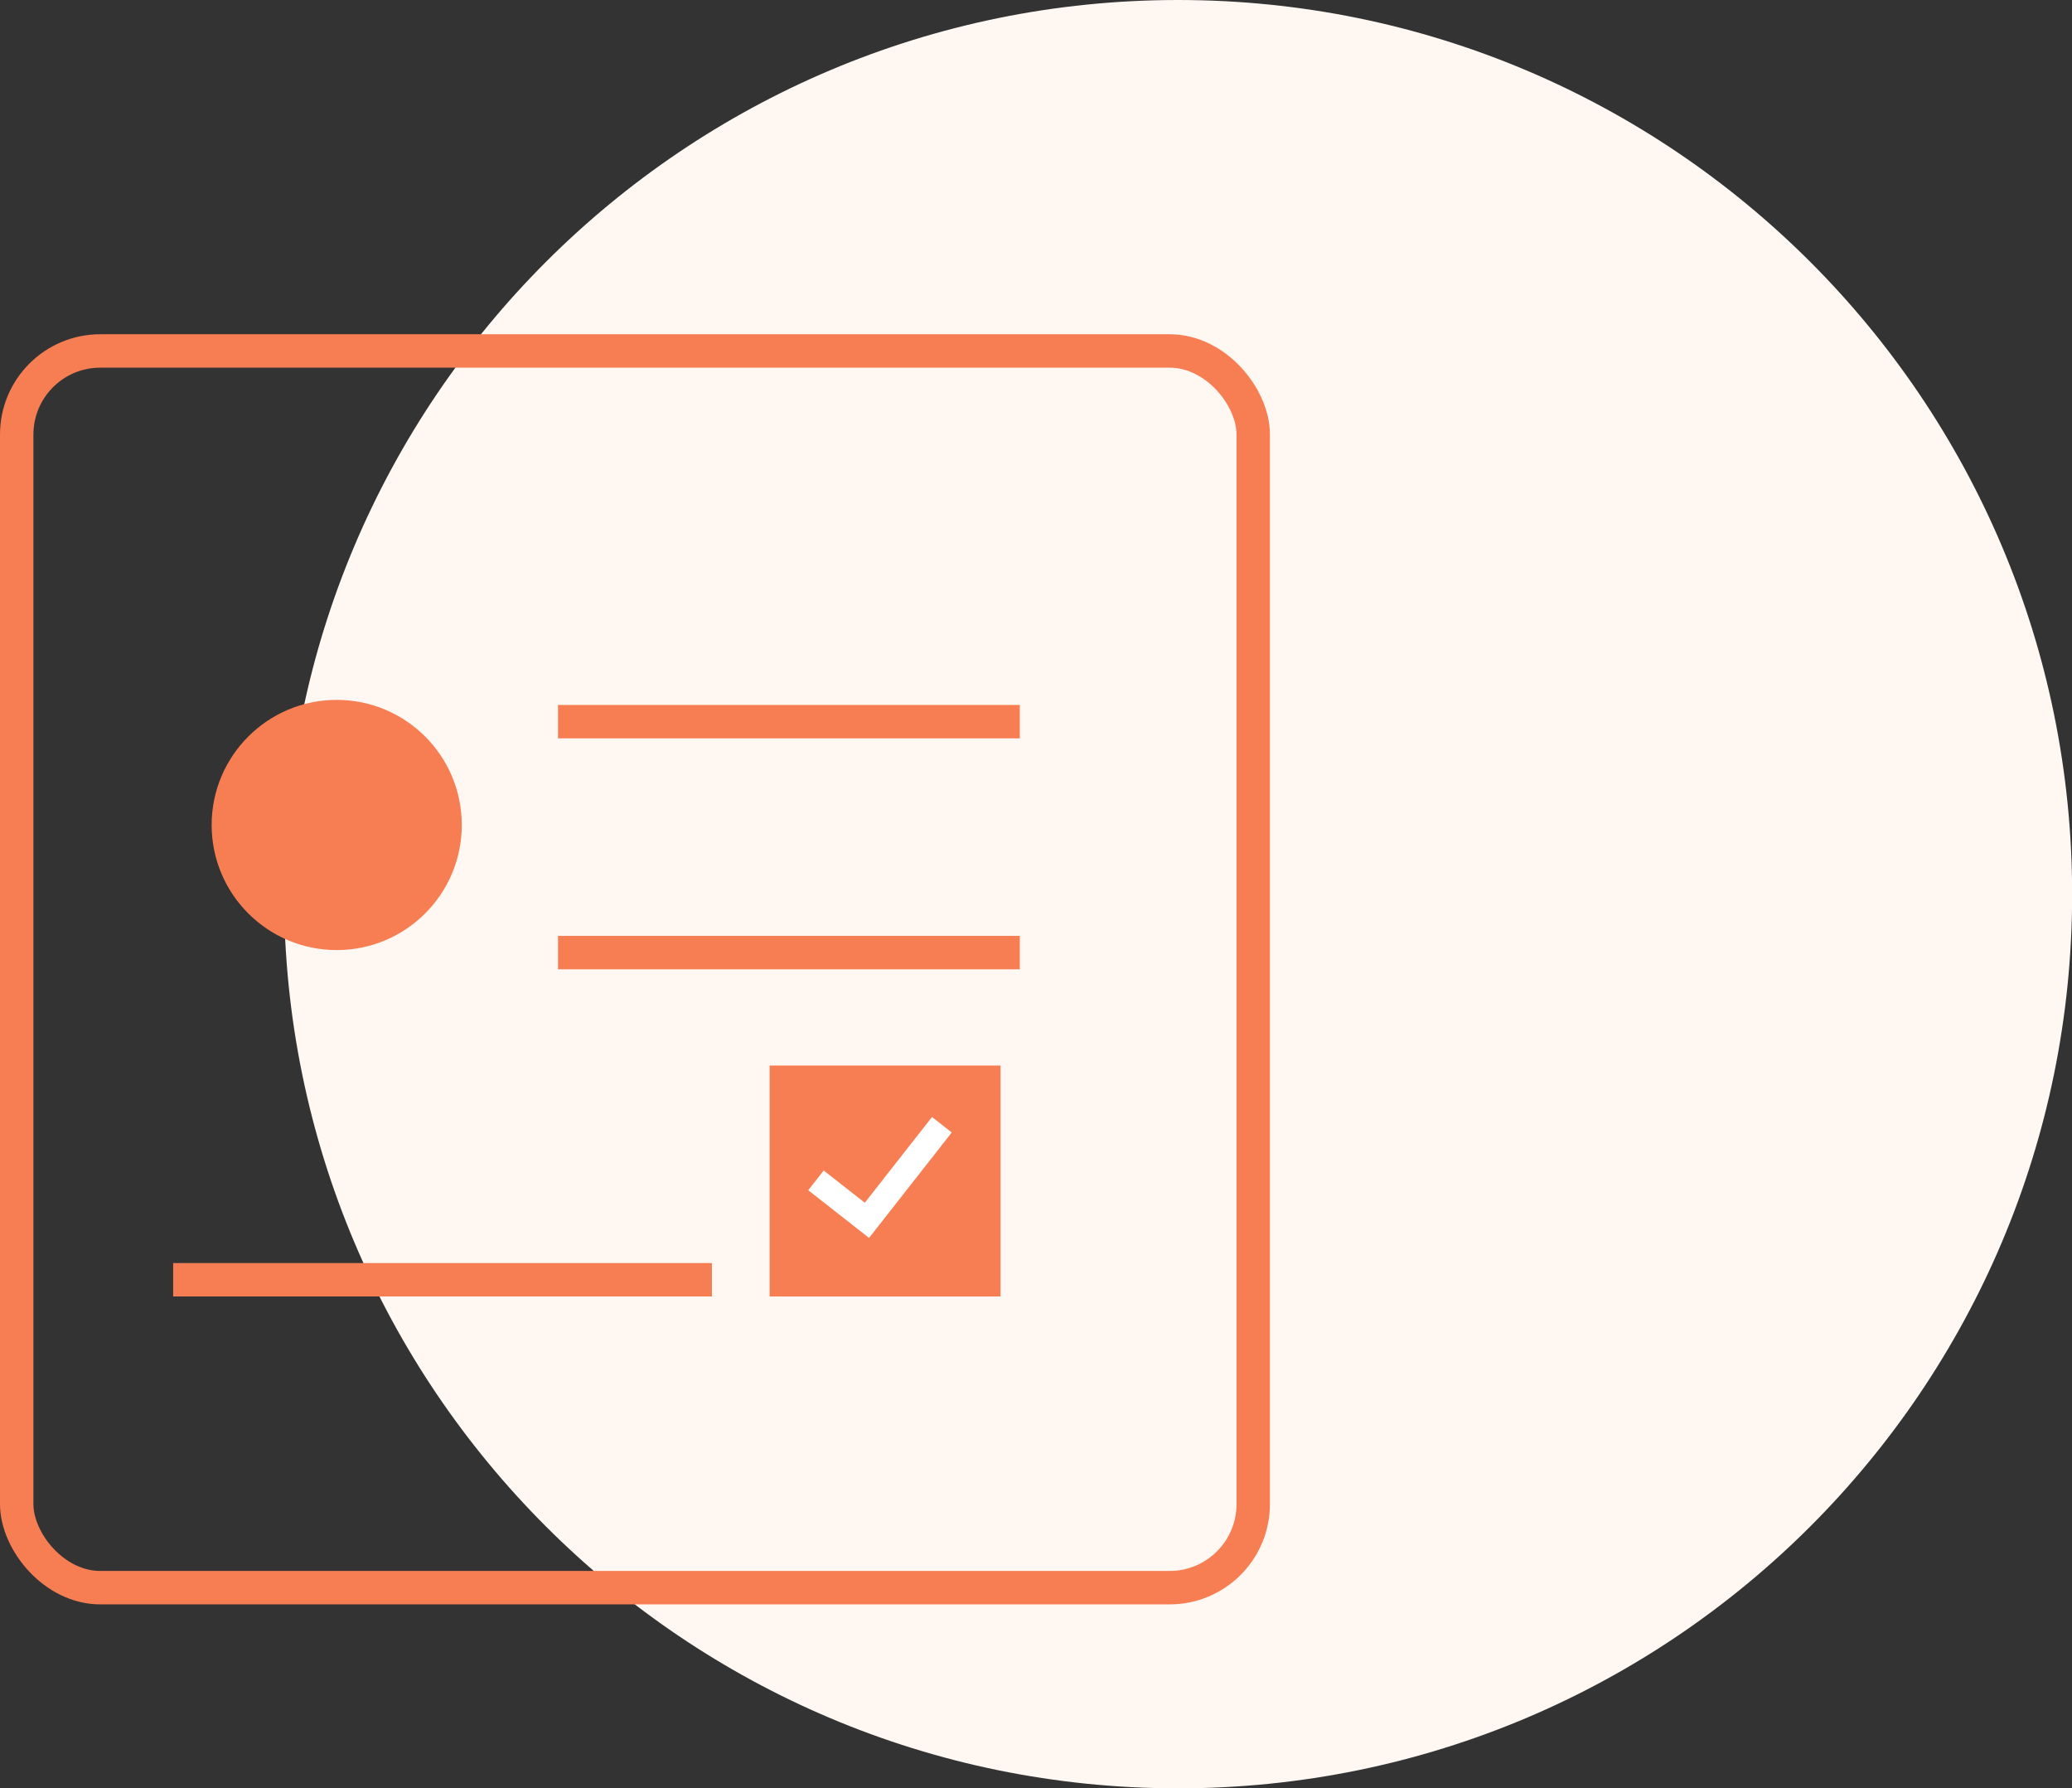
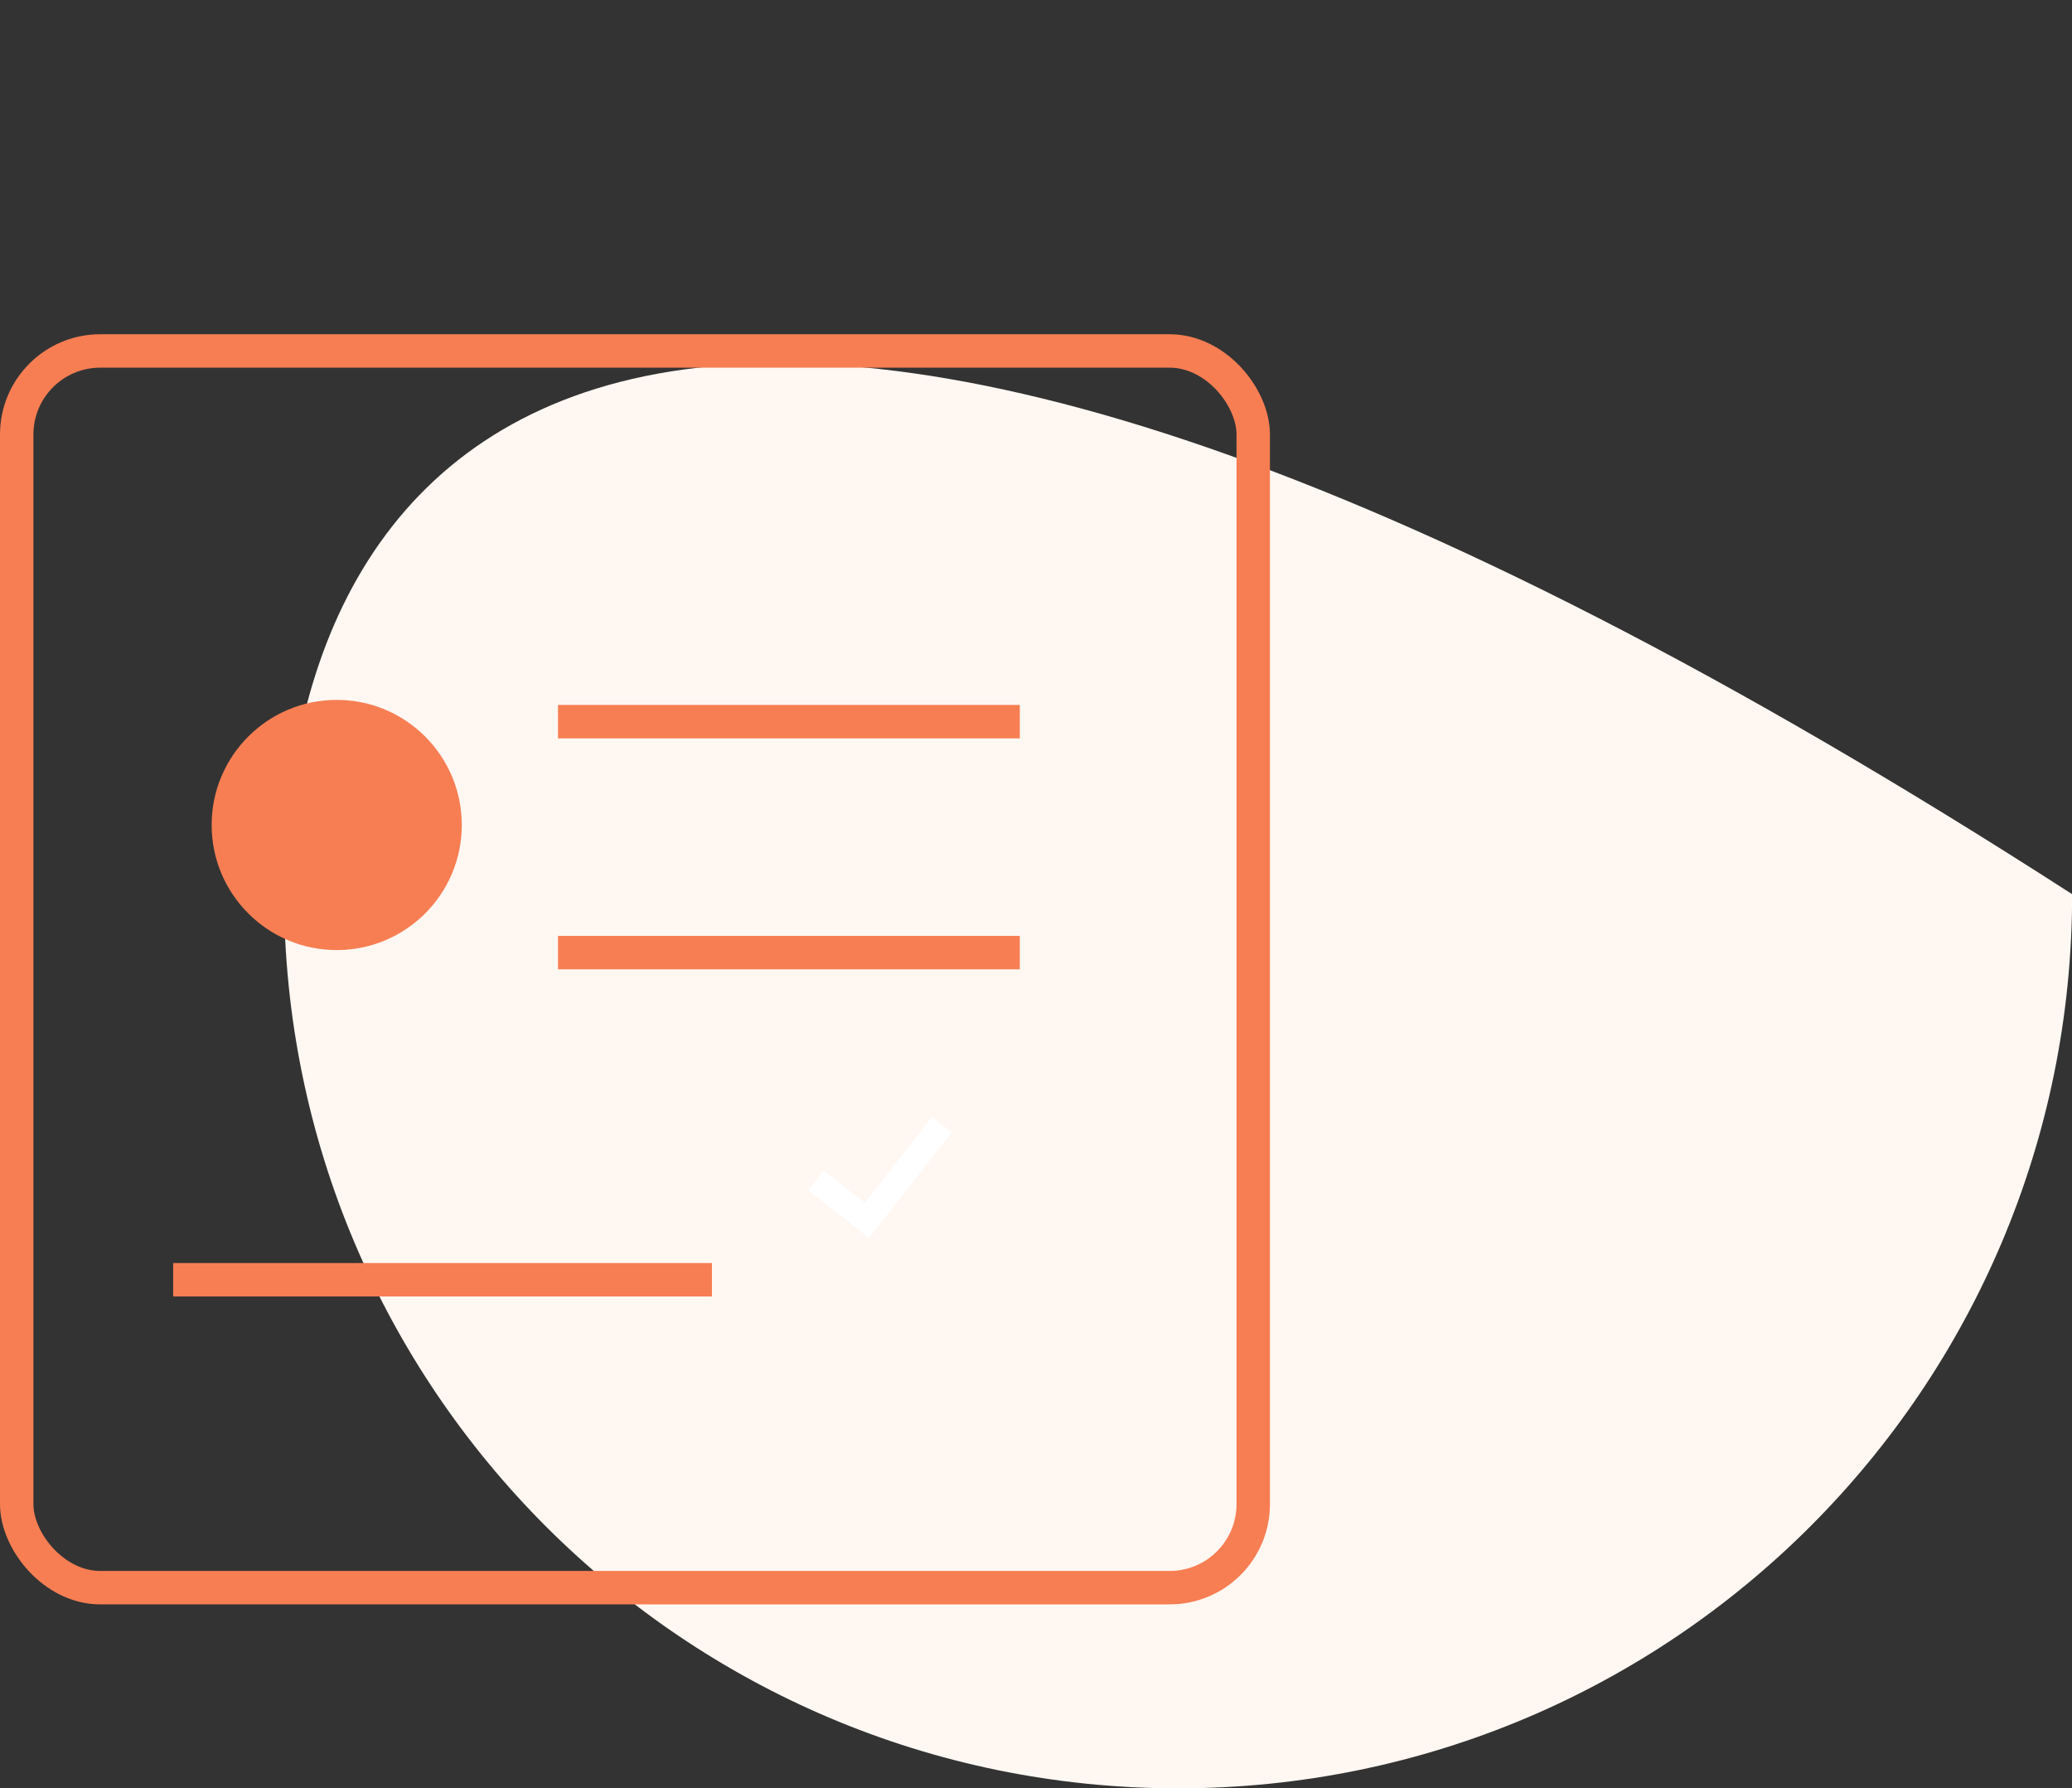
<svg xmlns="http://www.w3.org/2000/svg" width="124" height="107" viewBox="0 0 124 107" fill="none">
  <rect x="0" y="0" width="124" height="107" fill="#333333" stroke="none" />
-   <path d="M70.504 107.008C100.054 107.008 124.008 83.054 124.008 53.504C124.008 23.955 100.054 0 70.504 0C40.955 0 17 23.955 17 53.504C17 83.054 40.955 107.008 70.504 107.008Z" fill="#FFF7F2" />
+   <path d="M70.504 107.008C100.054 107.008 124.008 83.054 124.008 53.504C40.955 0 17 23.955 17 53.504C17 83.054 40.955 107.008 70.504 107.008Z" fill="#FFF7F2" />
  <rect x="1" y="21" width="74" height="74" rx="5" stroke="#F77E53" stroke-width="2" />
  <line x1="33.395" y1="43.182" x2="61.031" y2="43.182" stroke="#F77E53" stroke-width="2" />
  <line x1="33.395" y1="57" x2="61.031" y2="57" stroke="#F77E53" stroke-width="2" />
  <line x1="10.363" y1="76.576" x2="42.606" y2="76.576" stroke="#F77E53" stroke-width="2" />
  <circle cx="20.151" cy="49.364" r="7.485" fill="#F77E53" />
-   <rect x="46.06" y="63.758" width="13.818" height="13.818" fill="#F77E53" />
  <path d="M48.832 70.629L51.882 73.02L56.367 67.301" stroke="white" stroke-width="1.5" />
</svg>